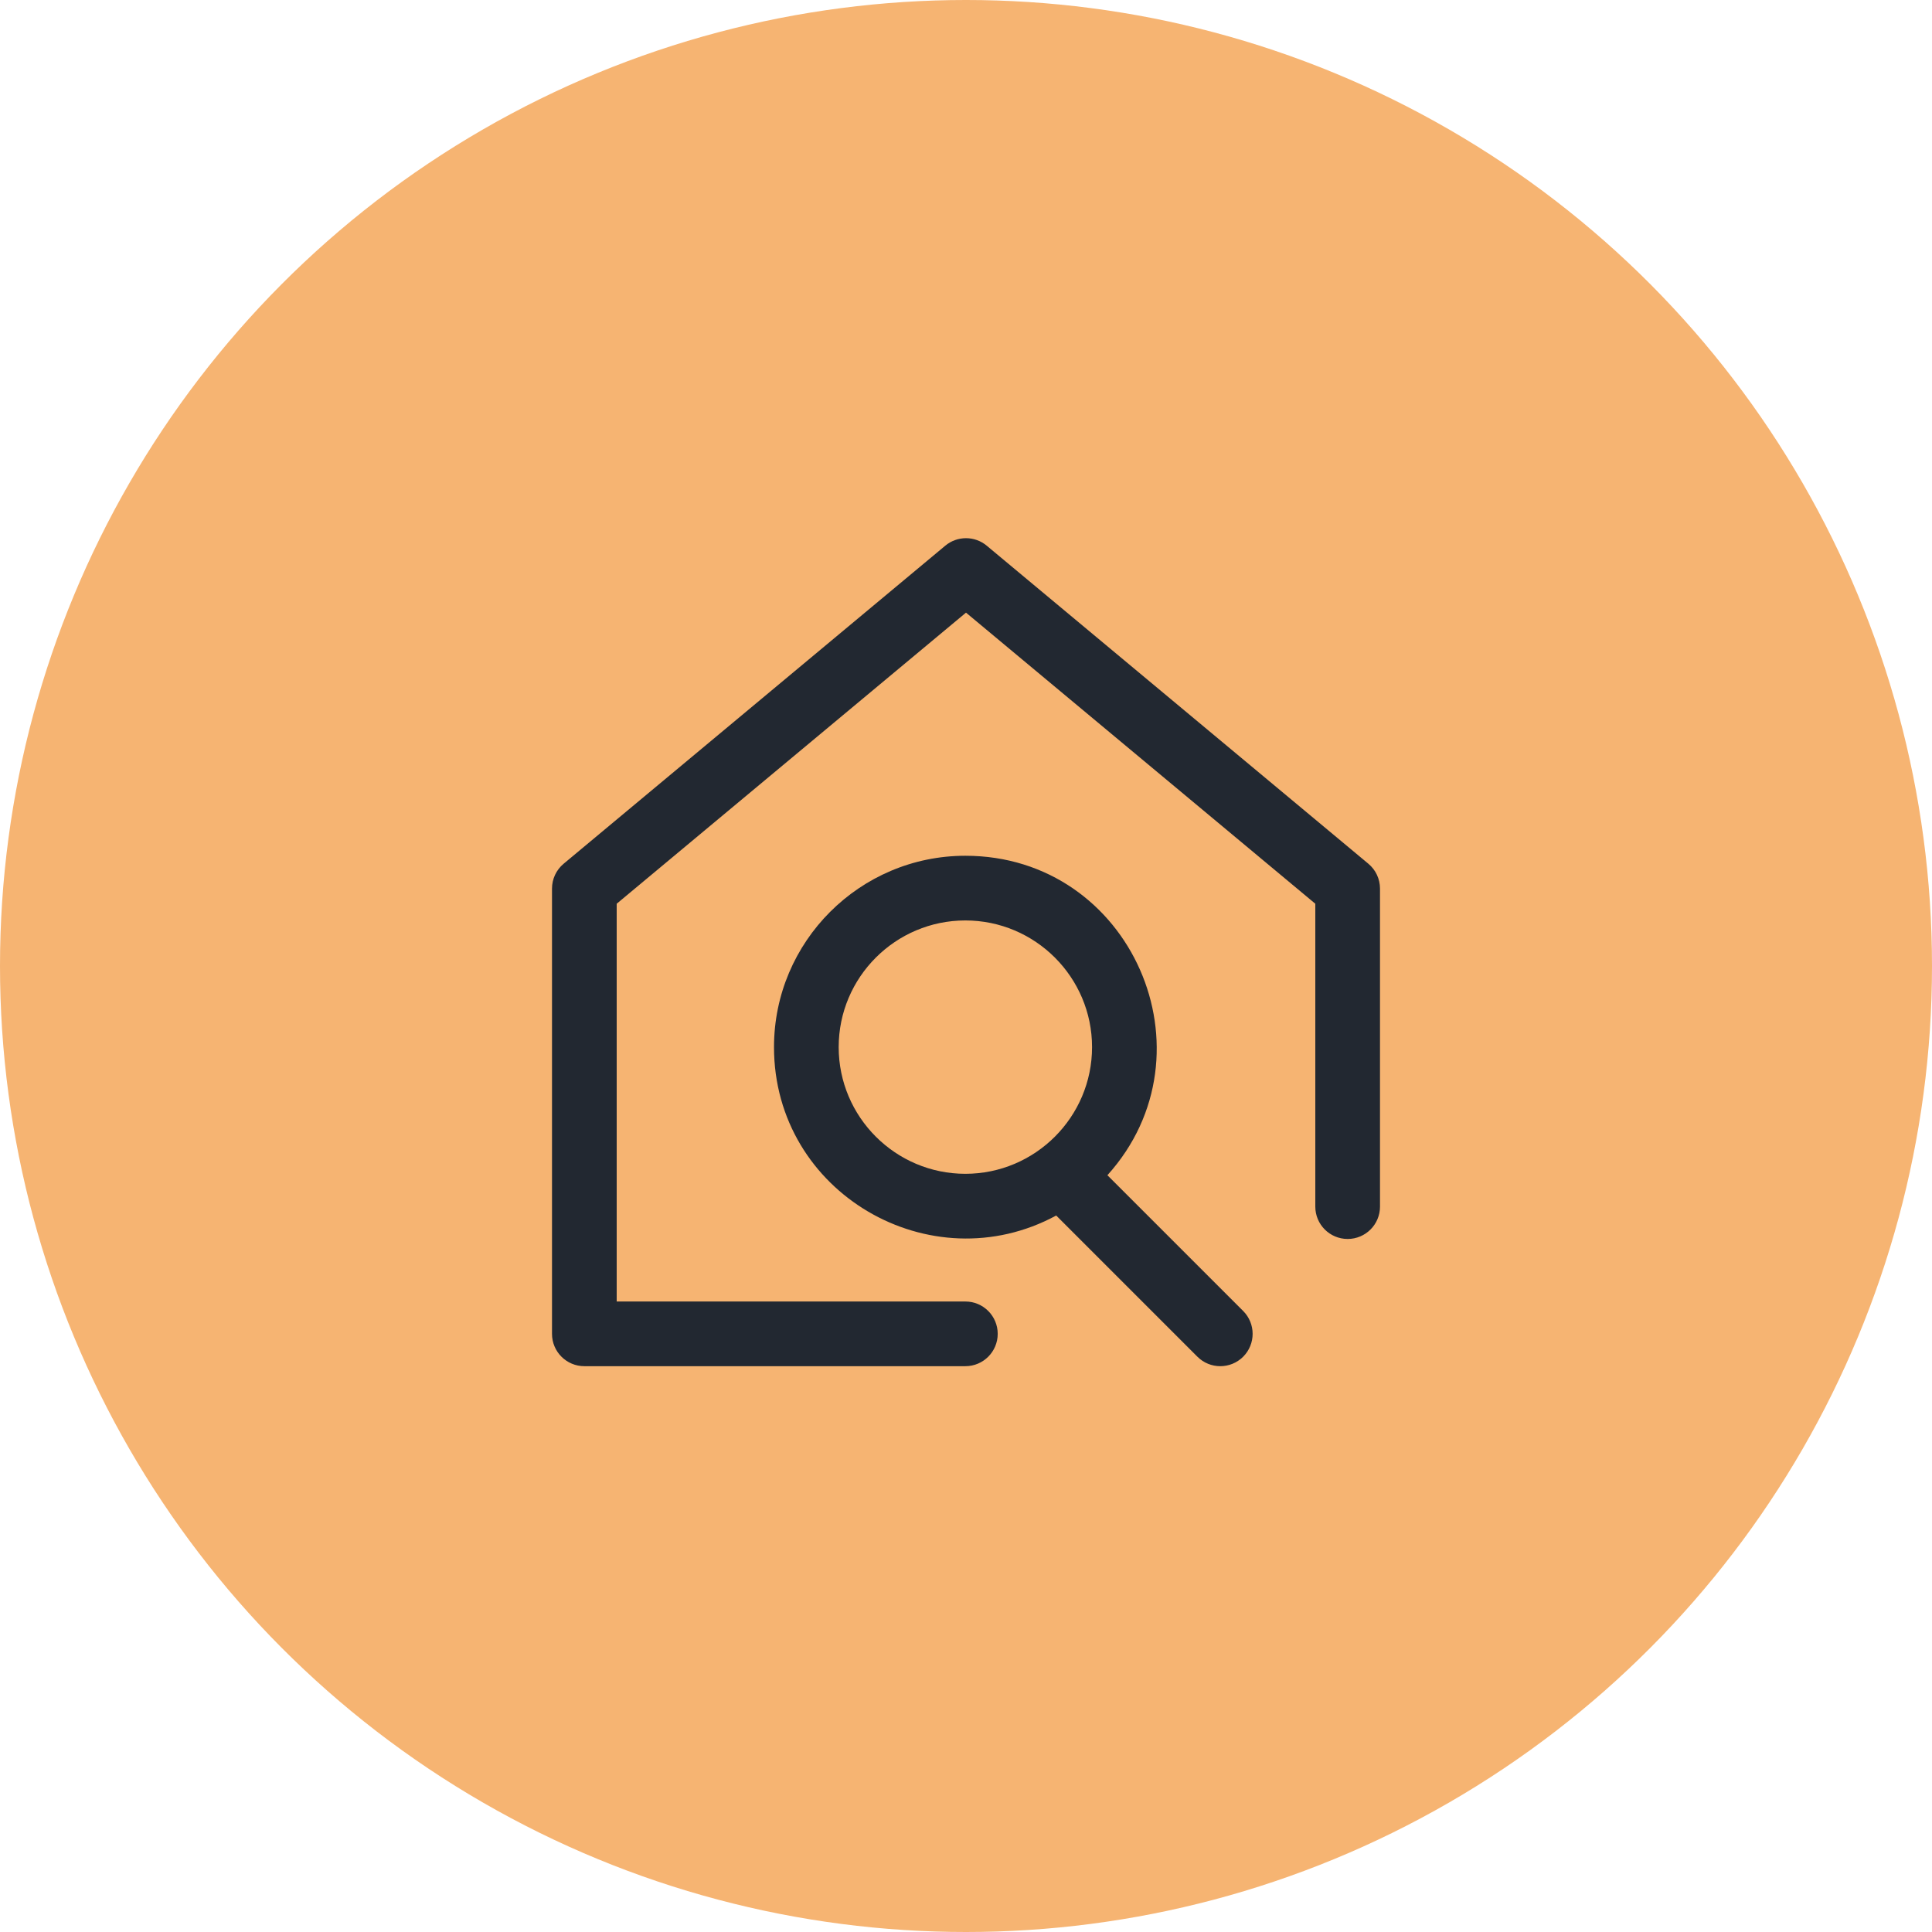
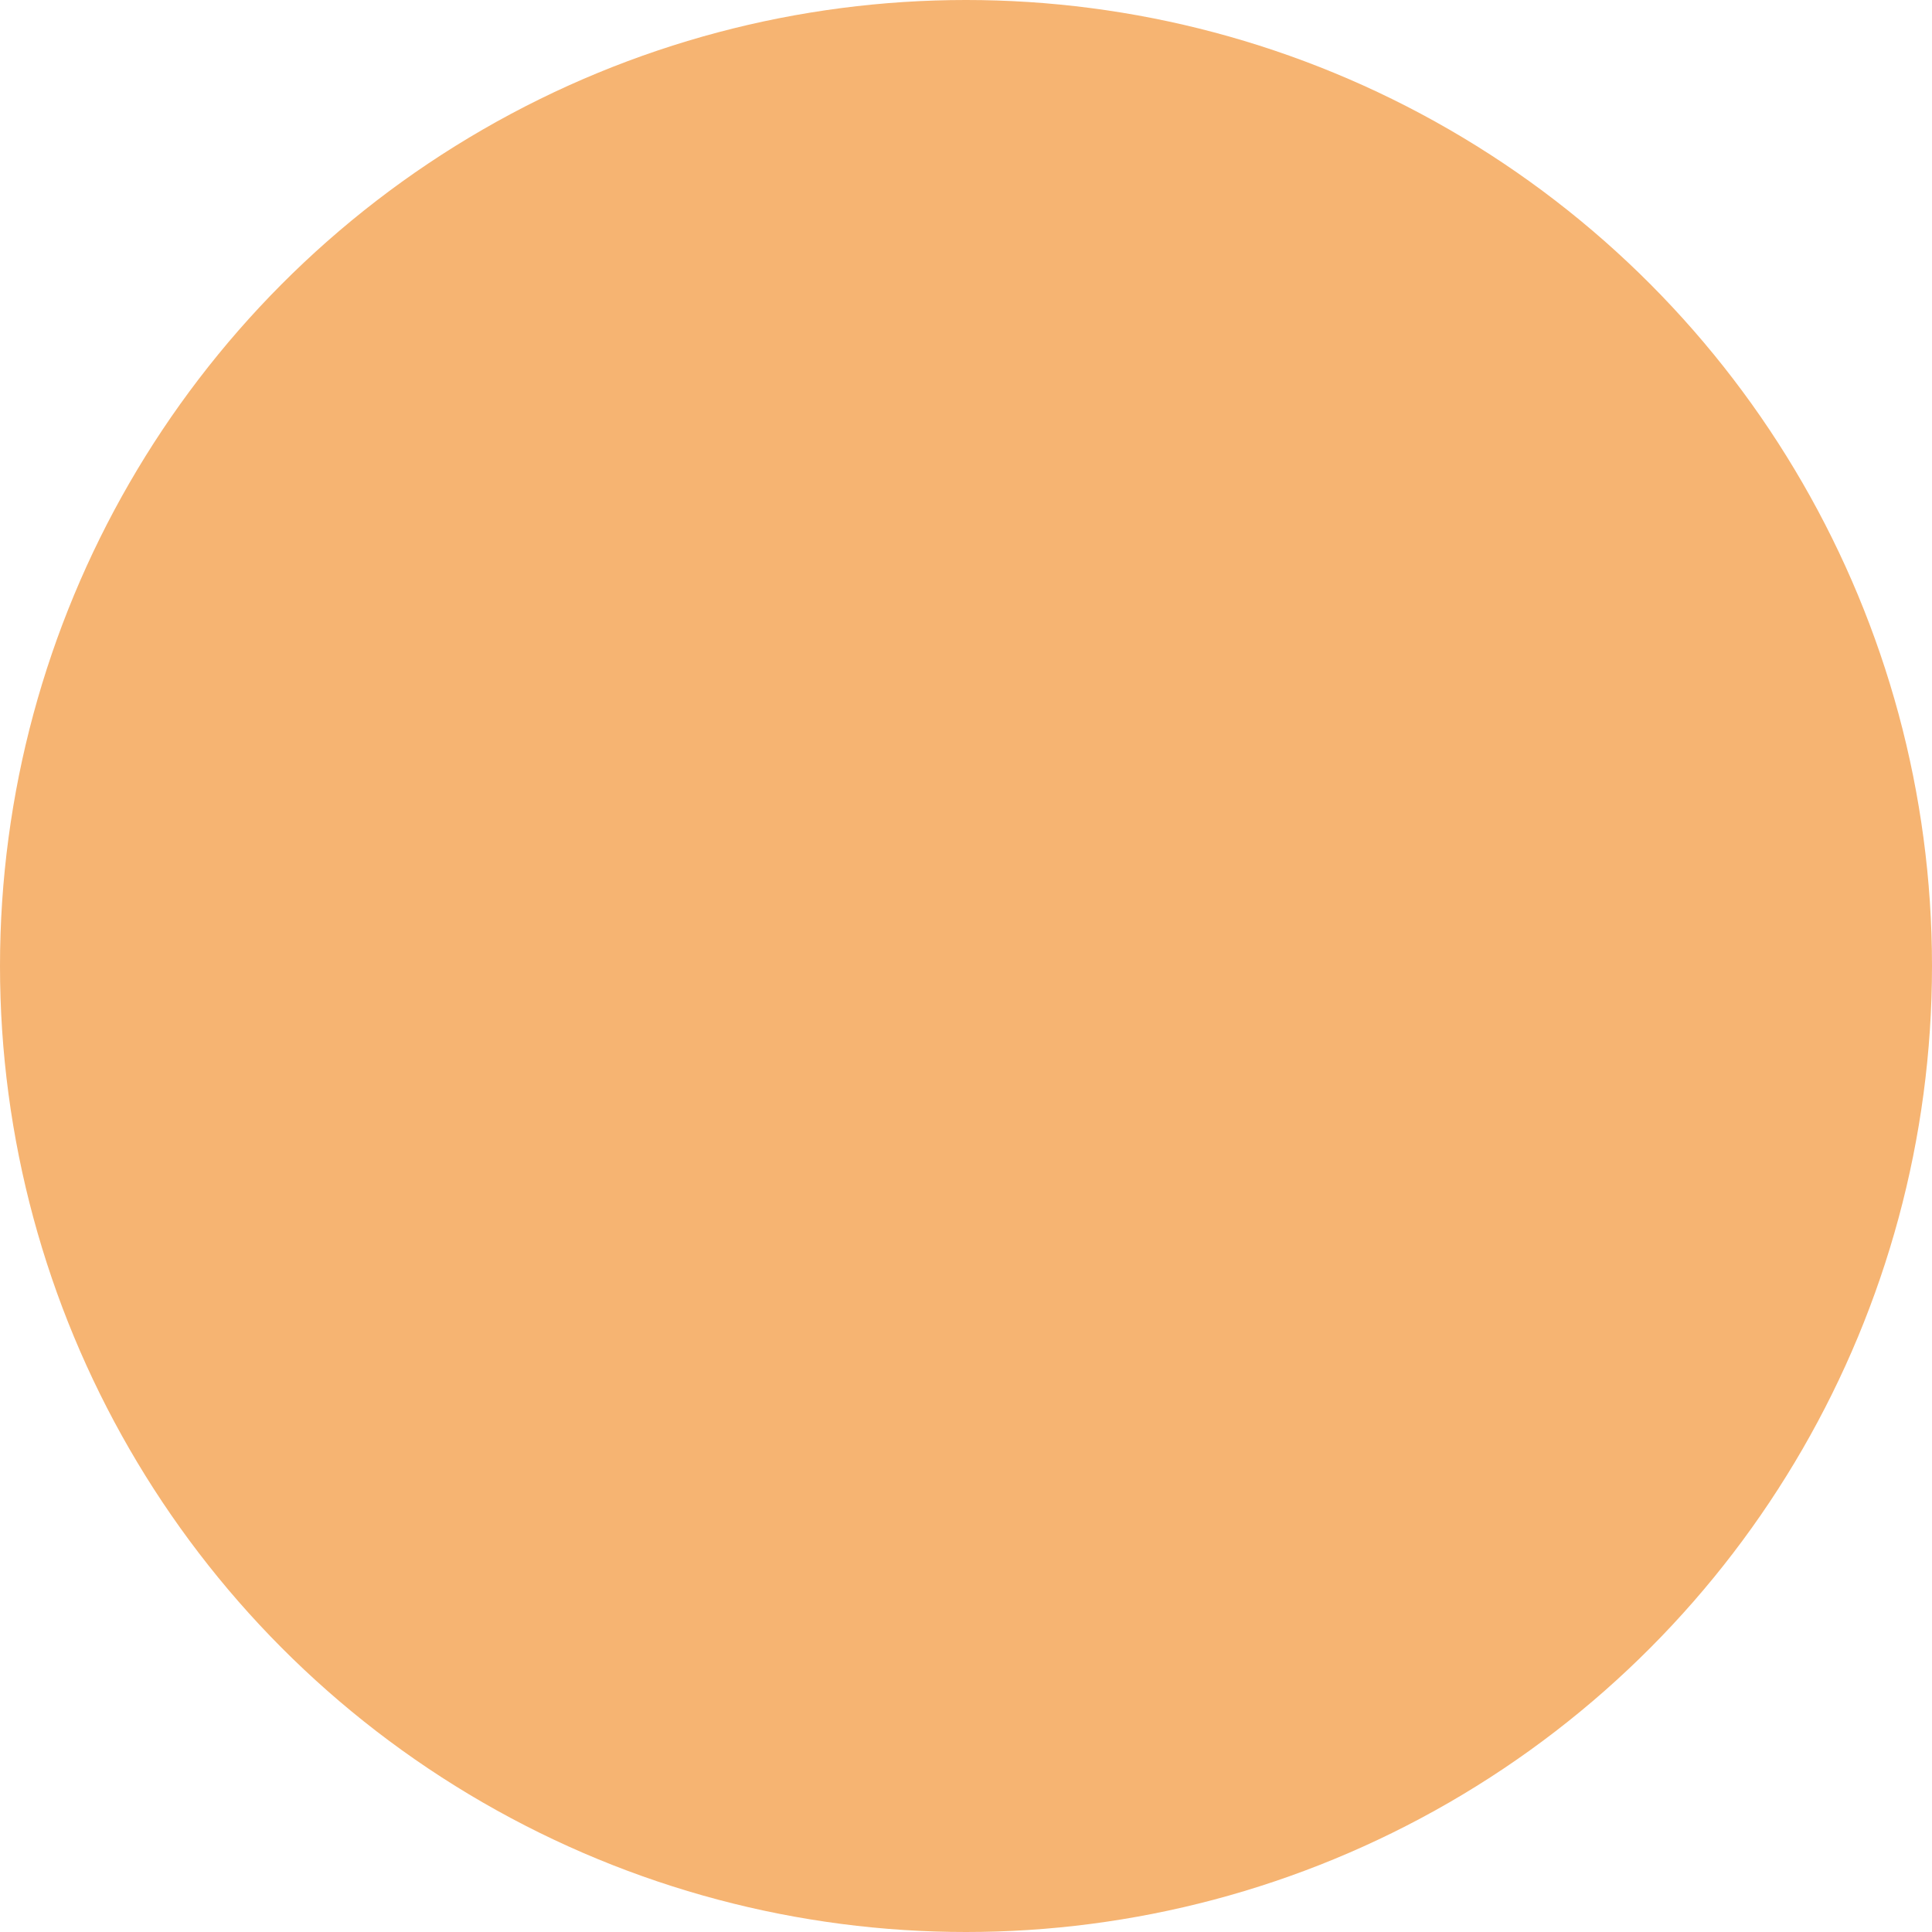
<svg xmlns="http://www.w3.org/2000/svg" width="140" height="140" viewBox="0 0 140 140" fill="none">
  <circle cx="70" cy="70" r="70" fill="#F6B472" />
  <g clip-path="url(#clip0)">
    <path d="M100 64.39V87.436C100 88.731 98.951 89.78 97.656 89.78C96.362 89.78 95.312 88.731 95.312 87.436V65.488L70 44.394L44.688 65.488V94.312H69.954C71.249 94.312 72.298 95.361 72.298 96.655C72.298 97.95 71.249 98.999 69.954 98.999H42.344C41.049 98.999 40 97.95 40 96.655V64.39C40 63.694 40.309 63.035 40.843 62.59L68.499 39.542C69.369 38.818 70.631 38.818 71.501 39.542L99.157 62.59C99.691 63.035 100 63.694 100 64.39ZM90.084 94.998C90.999 95.913 90.999 97.397 90.084 98.313C89.168 99.228 87.684 99.228 86.769 98.313L76.537 88.081C67.451 93.003 56.087 86.462 56.087 75.879C56.087 68.232 62.308 62.012 69.954 62.012C81.996 62.012 88.227 76.322 80.247 85.161L90.084 94.998ZM69.954 85.058C75.016 85.058 79.134 80.94 79.134 75.879C79.134 70.817 75.016 66.699 69.954 66.699C64.892 66.699 60.774 70.817 60.774 75.879C60.774 80.94 64.892 85.058 69.954 85.058Z" fill="#222831" />
  </g>
  <defs>
    <clipPath id="clip0">
-       <rect width="60" height="60" fill="white" transform="translate(40 39)" />
-     </clipPath>
+       </clipPath>
  </defs>
</svg>